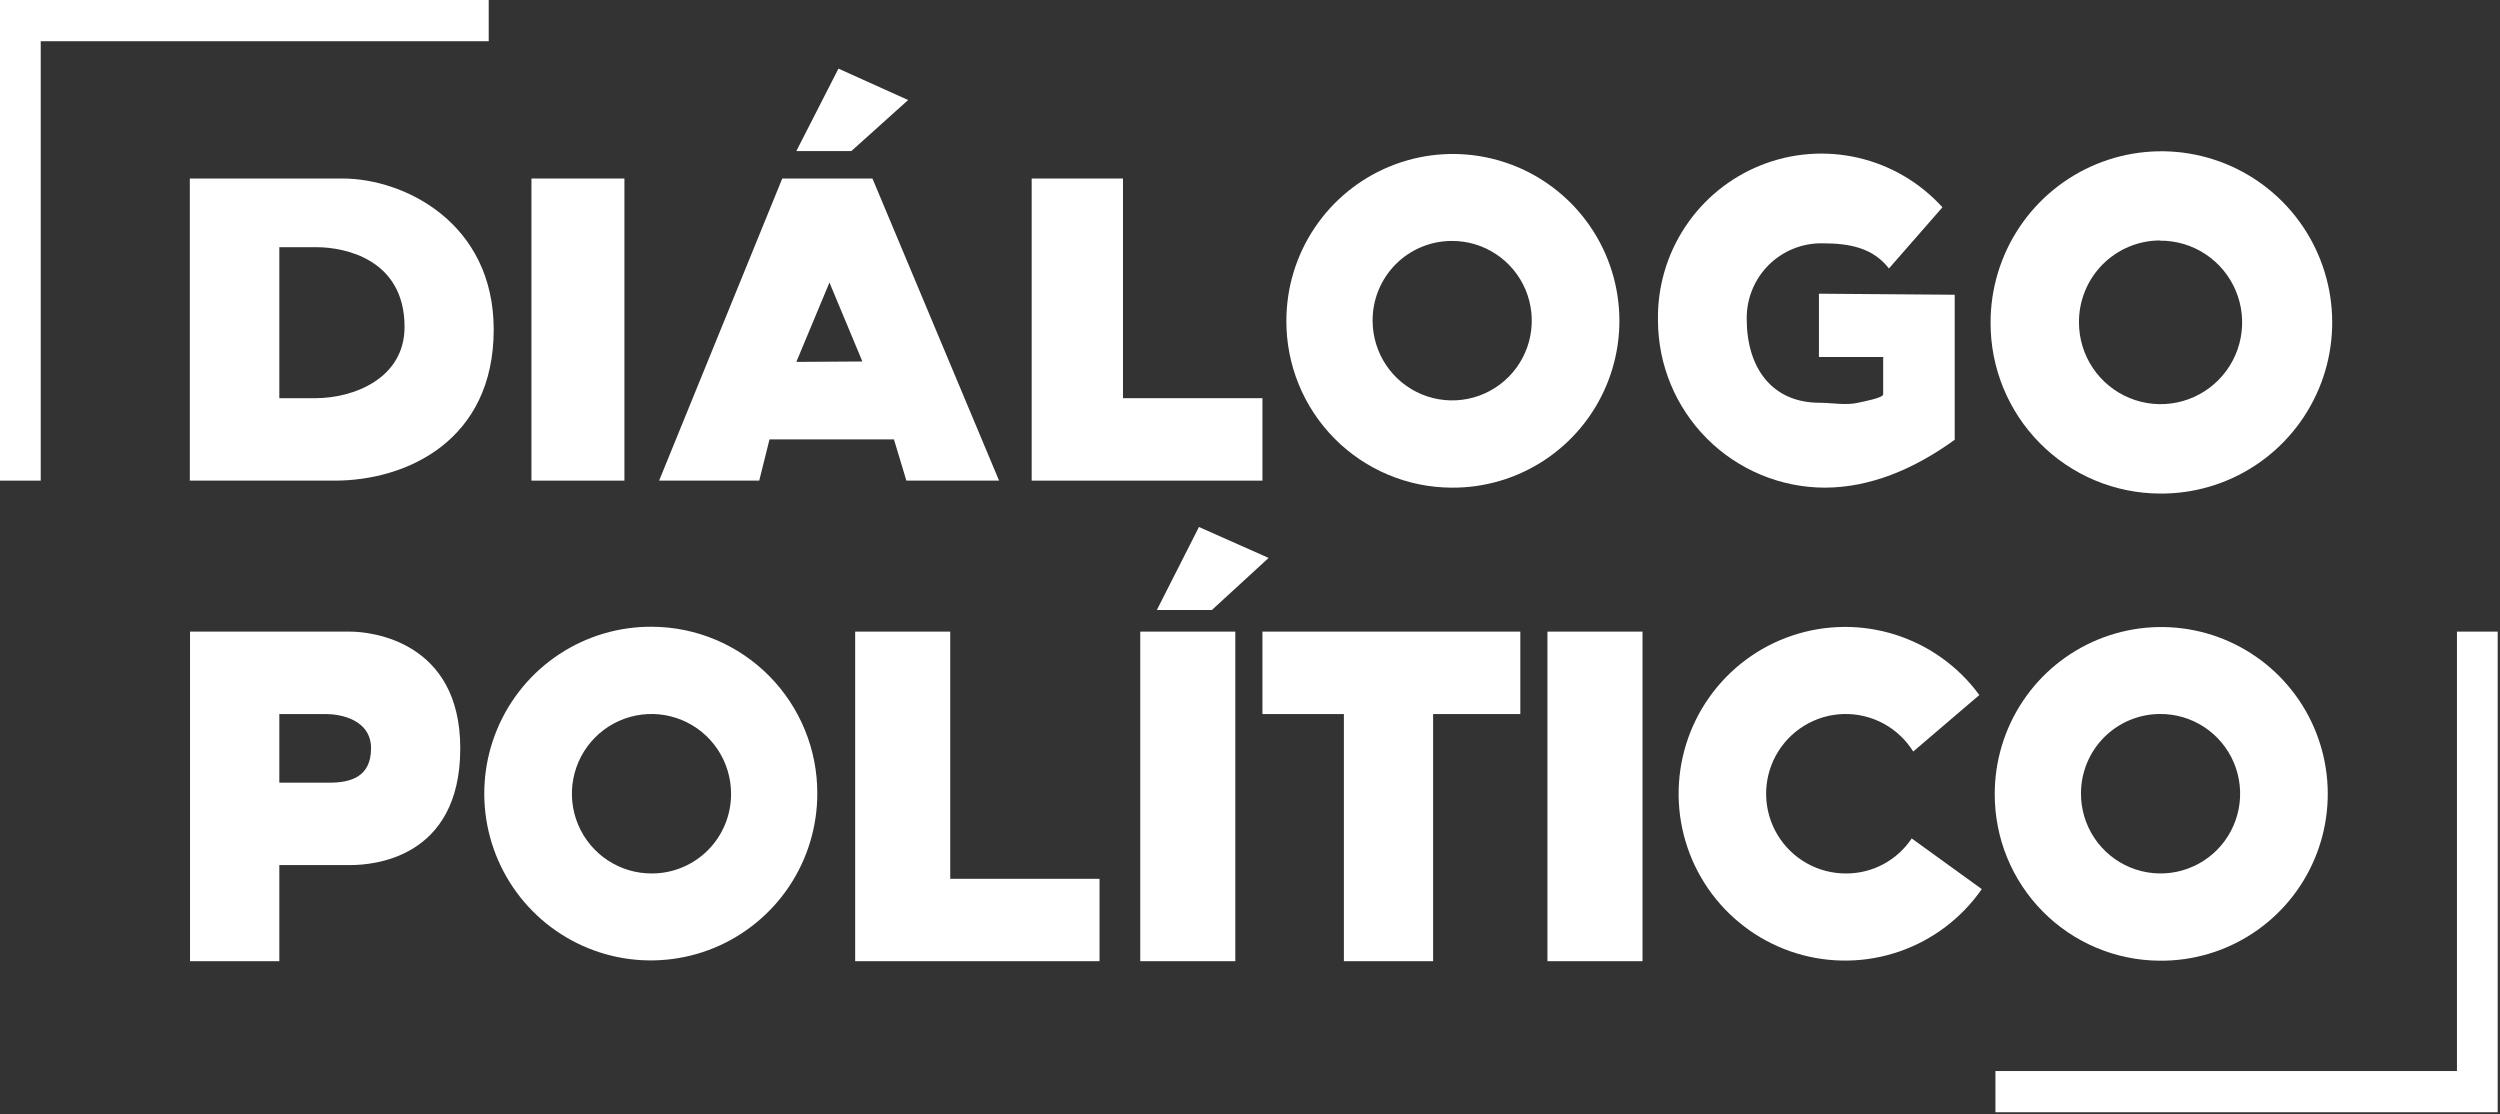
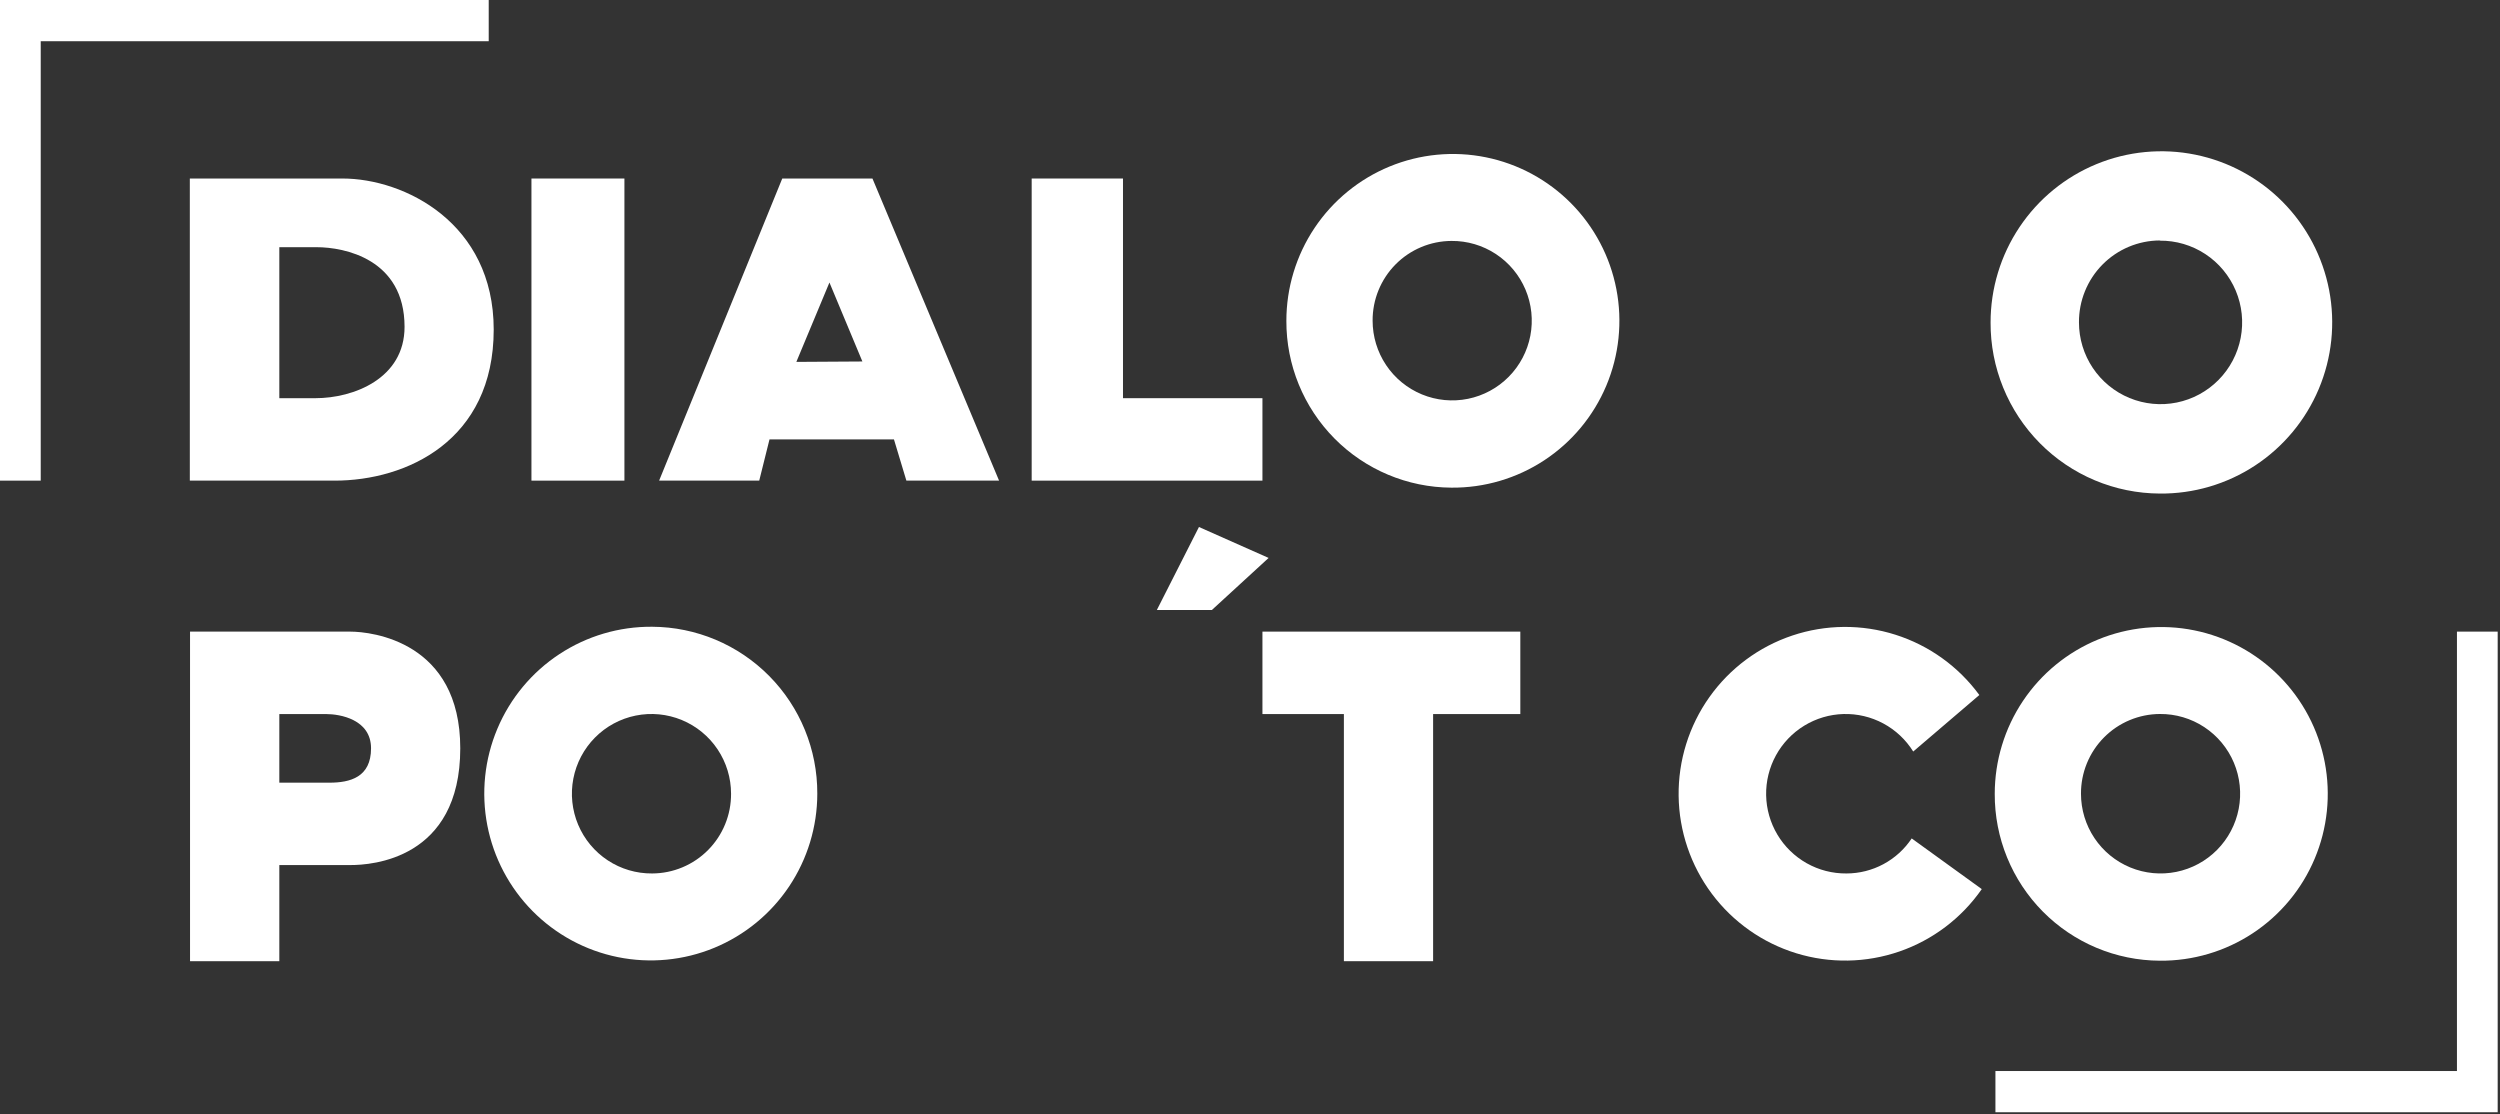
<svg xmlns="http://www.w3.org/2000/svg" width="100%" height="100%" viewBox="0 0 534 238" version="1.1" xml:space="preserve" style="fill-rule:evenodd;clip-rule:evenodd;stroke-linejoin:round;stroke-miterlimit:2;">
  <rect x="0" y="0" width="534" height="238" fill="#333333" stroke="none" />
  <g transform="matrix(1.042,0,0,1.042,0,0)">
    <g>
      <path d="M100.181,0L0,0L0,98.525L8.348,98.525L8.348,8.45L100.181,8.45L100.181,0Z" style="fill:#fff;fill-rule:nonzero;" />
      <path d="M503.652,129.476L503.652,219.55L409.045,219.55L409.045,228L512,228L512,129.476L503.652,129.476Z" style="fill:#fff;fill-rule:nonzero;" />
      <path d="M442.752,196.935C449.515,196.991 456.142,195.034 461.792,191.31C467.443,187.587 471.862,182.265 474.489,176.021C477.116,169.777 477.833,162.892 476.548,156.239C475.263,149.586 472.035,143.466 467.273,138.654C462.511,133.843 456.43,130.557 449.801,129.214C443.172,127.872 436.294,128.532 430.041,131.112C423.787,133.692 418.439,138.075 414.676,143.705C410.913,149.335 408.903,155.959 408.903,162.735C408.884,167.207 409.745,171.64 411.436,175.779C413.127,179.918 415.615,183.683 418.758,186.859C421.901,190.035 425.638,192.559 429.755,194.288C433.872,196.017 438.288,196.916 442.752,196.935ZM442.752,146.362C445.984,146.333 449.152,147.268 451.853,149.047C454.555,150.825 456.668,153.368 457.924,156.352C459.181,159.336 459.524,162.627 458.911,165.807C458.298,168.987 456.755,171.912 454.48,174.213C452.204,176.513 449.298,178.084 446.129,178.726C442.961,179.368 439.674,179.053 436.685,177.82C433.696,176.587 431.14,174.493 429.341,171.802C427.542,169.111 426.581,165.945 426.581,162.706C426.572,160.569 426.983,158.451 427.79,156.473C428.598,154.495 429.787,152.696 431.288,151.178C432.79,149.661 434.575,148.454 436.542,147.628C438.509,146.801 440.619,146.371 442.752,146.362Z" style="fill:#fff;fill-rule:nonzero;" />
-       <rect x="317.212" y="129.476" width="19.485" height="67.559" style="fill:#fff;" />
      <path d="M311.652,129.476L258.788,129.476L258.788,146.376L275.484,146.376L275.484,197.035L293.774,197.035L293.774,146.376L311.652,146.376L311.652,129.476Z" style="fill:#fff;fill-rule:nonzero;" />
-       <path d="M194.788,129.476L175.303,129.476L175.303,197.035L225.394,197.035L225.394,180.149L194.788,180.149L194.788,129.476Z" style="fill:#fff;fill-rule:nonzero;" />
      <path d="M133.689,128.478C126.926,128.422 120.299,130.379 114.649,134.103C108.998,137.826 104.579,143.147 101.952,149.392C99.325,155.636 98.608,162.521 99.893,169.174C101.177,175.826 104.406,181.947 109.168,186.758C113.93,191.57 120.011,194.856 126.64,196.199C133.269,197.541 140.147,196.881 146.4,194.301C152.654,191.721 158.002,187.338 161.765,181.708C165.528,176.078 167.538,169.454 167.538,162.678C167.568,153.648 164.021,144.974 157.674,138.562C151.328,132.15 142.702,128.523 133.689,128.478ZM133.689,179.051C130.457,179.079 127.289,178.145 124.588,176.366C121.886,174.587 119.773,172.045 118.517,169.061C117.26,166.077 116.917,162.786 117.53,159.606C118.143,156.426 119.686,153.5 121.961,151.2C124.237,148.9 127.143,147.329 130.312,146.687C133.48,146.045 136.767,146.36 139.756,147.593C142.745,148.826 145.301,150.92 147.1,153.611C148.899,156.302 149.859,159.468 149.86,162.706C149.871,164.844 149.461,166.963 148.654,168.942C147.847,170.921 146.659,172.721 145.157,174.239C143.655,175.757 141.869,176.963 139.901,177.789C137.933,178.615 135.822,179.044 133.689,179.051Z" style="fill:#fff;fill-rule:nonzero;" />
      <path d="M71.794,129.476L38.955,129.476L38.955,197.035L57.259,197.035L57.259,177.327L71.908,177.327C76.032,177.327 94.35,176.23 94.35,153.401C94.35,131.542 76.26,129.476 71.794,129.476ZM67.527,160.441L57.259,160.441L57.259,146.376L66.844,146.376C69.689,146.376 76.06,147.459 76.06,153.401C76.06,159.344 71.751,160.441 67.527,160.441Z" style="fill:#fff;fill-rule:nonzero;" />
      <path d="M70.201,36.594L38.912,36.594L38.912,98.525L68.608,98.525C83.3,98.525 101.205,90.374 101.205,67.559C101.205,45.686 82.887,36.594 70.201,36.594ZM64.683,81.624L57.259,81.624L57.259,50.673L64.91,50.673C70.599,50.673 82.93,53.096 82.93,67.004C82.93,77.62 72.434,81.624 64.683,81.624Z" style="fill:#fff;fill-rule:nonzero;" />
      <rect x="108.942" y="36.594" width="19.058" height="61.931" style="fill:#fff;" />
      <path d="M258.788,81.624L230.201,81.624L230.201,36.594L211.484,36.594L211.484,98.525L258.788,98.525L258.788,81.624Z" style="fill:#fff;fill-rule:nonzero;" />
      <path d="M297.529,99.964C304.292,100.023 310.921,98.068 316.573,94.346C322.225,90.624 326.647,85.304 329.276,79.06C331.905,72.816 332.624,65.931 331.341,59.277C330.058,52.623 326.831,46.501 322.069,41.688C317.308,36.876 311.226,33.588 304.597,32.244C297.968,30.9 291.09,31.56 284.835,34.139C278.581,36.719 273.232,41.102 269.468,46.732C265.704,52.363 263.694,58.987 263.694,65.764C263.66,74.793 267.204,83.466 273.548,89.879C279.892,96.291 288.517,99.918 297.529,99.964ZM297.529,49.39C300.762,49.359 303.931,50.292 306.634,52.069C309.337,53.845 311.452,56.387 312.711,59.371C313.97,62.355 314.315,65.646 313.704,68.827C313.092,72.007 311.551,74.935 309.276,77.236C307.001,79.538 304.094,81.11 300.926,81.753C297.757,82.397 294.469,82.083 291.479,80.85C288.489,79.618 285.932,77.523 284.133,74.832C282.333,72.141 281.373,68.975 281.372,65.735C281.361,63.599 281.77,61.481 282.576,59.503C283.382,57.525 284.57,55.726 286.07,54.208C287.57,52.69 289.355,51.483 291.321,50.657C293.287,49.83 295.397,49.4 297.529,49.39Z" style="fill:#fff;fill-rule:nonzero;" />
      <path d="M442.738,101.175C449.677,101.24 456.478,99.238 462.279,95.422C468.08,91.607 472.619,86.151 475.32,79.746C478.02,73.341 478.76,66.277 477.447,59.45C476.133,52.623 472.824,46.341 467.94,41.402C463.056,36.463 456.818,33.089 450.017,31.708C443.216,30.328 436.159,31.003 429.742,33.648C423.325,36.294 417.836,40.79 413.974,46.567C410.112,52.343 408.05,59.139 408.05,66.092C408.027,70.678 408.907,75.223 410.638,79.468C412.369,83.714 414.918,87.576 418.14,90.834C421.361,94.092 425.191,96.682 429.412,98.456C433.632,100.231 438.161,101.154 442.738,101.175ZM442.738,49.334C446.052,49.302 449.301,50.259 452.072,52.081C454.843,53.904 457.011,56.51 458.301,59.569C459.591,62.628 459.945,66.003 459.317,69.264C458.689,72.525 457.109,75.525 454.776,77.885C452.443,80.244 449.464,81.856 446.215,82.515C442.966,83.175 439.596,82.852 436.53,81.588C433.465,80.325 430.844,78.177 428.999,75.418C427.154,72.659 426.169,69.413 426.169,66.092C426.154,63.898 426.571,61.723 427.396,59.691C428.221,57.658 429.437,55.809 430.976,54.249C432.515,52.688 434.346,51.447 436.364,50.596C438.382,49.746 440.548,49.302 442.738,49.291L442.738,49.334Z" style="fill:#fff;fill-rule:nonzero;" />
-       <path d="M374.044,99.964C383.275,99.964 392.348,96.202 400.697,90.146L400.697,60.42L372.864,60.206L372.864,73.188L386.034,73.188L386.034,80.84C386.034,81.581 381.838,82.337 380.857,82.565C378.453,83.135 375.481,82.565 373.035,82.565C363.164,82.565 358.059,75.34 358.059,65.365C358.034,63.323 358.417,61.296 359.186,59.405C359.955,57.513 361.094,55.795 362.536,54.351C363.978,52.908 365.694,51.768 367.583,50.999C369.471,50.231 371.494,49.848 373.532,49.875C379.221,49.875 383.943,50.816 387.214,55.034L398.18,42.494C393.595,37.433 387.577,33.895 380.932,32.352C374.287,30.81 367.329,31.336 360.991,33.861C354.652,36.386 349.233,40.789 345.459,46.483C341.684,52.176 339.734,58.888 339.868,65.721C339.895,74.795 343.504,83.489 349.907,89.905C356.311,96.321 364.989,99.938 374.044,99.964Z" style="fill:#fff;fill-rule:nonzero;" />
      <path d="M157.739,90.074L183.253,90.074L185.799,98.525L204.8,98.525L178.844,36.594L160.356,36.594L135.111,98.525L155.634,98.525L157.739,90.074ZM170.027,57.912L176.782,74.1L163.243,74.186L170.027,57.912Z" style="fill:#fff;fill-rule:nonzero;" />
-       <path d="M186.155,20.506L171.876,14.065L163.243,30.965L174.521,30.965L186.155,20.506Z" style="fill:#fff;fill-rule:nonzero;" />
-       <rect x="233.742" y="129.476" width="19.485" height="67.559" style="fill:#fff;" />
      <path d="M237.141,125.044L248.42,125.044L260.053,114.371L245.774,108.029L237.141,125.044Z" style="fill:#fff;fill-rule:nonzero;" />
      <path d="M378.496,179.051C375.65,179.077 372.847,178.355 370.365,176.959C367.884,175.563 365.81,173.541 364.349,171.094C362.889,168.646 362.093,165.858 362.041,163.007C361.989,160.156 362.682,157.341 364.052,154.841C365.421,152.341 367.42,150.244 369.849,148.758C372.278,147.272 375.052,146.448 377.897,146.369C380.742,146.289 383.559,146.957 386.066,148.306C388.574,149.655 390.686,151.637 392.192,154.057L405.746,142.471C401.467,136.632 395.447,132.306 388.556,130.115C381.664,127.924 374.257,127.982 367.4,130.281C360.544,132.58 354.593,137.001 350.406,142.907C346.219,148.813 344.012,155.898 344.102,163.142C344.193,170.386 346.577,177.413 350.91,183.212C355.244,189.011 361.303,193.281 368.215,195.407C375.127,197.533 382.534,197.405 389.368,195.042C396.203,192.679 402.112,188.202 406.244,182.257L391.879,171.869C390.411,174.078 388.421,175.889 386.086,177.142C383.752,178.395 381.144,179.051 378.496,179.051Z" style="fill:#fff;fill-rule:nonzero;" />
    </g>
  </g>
</svg>